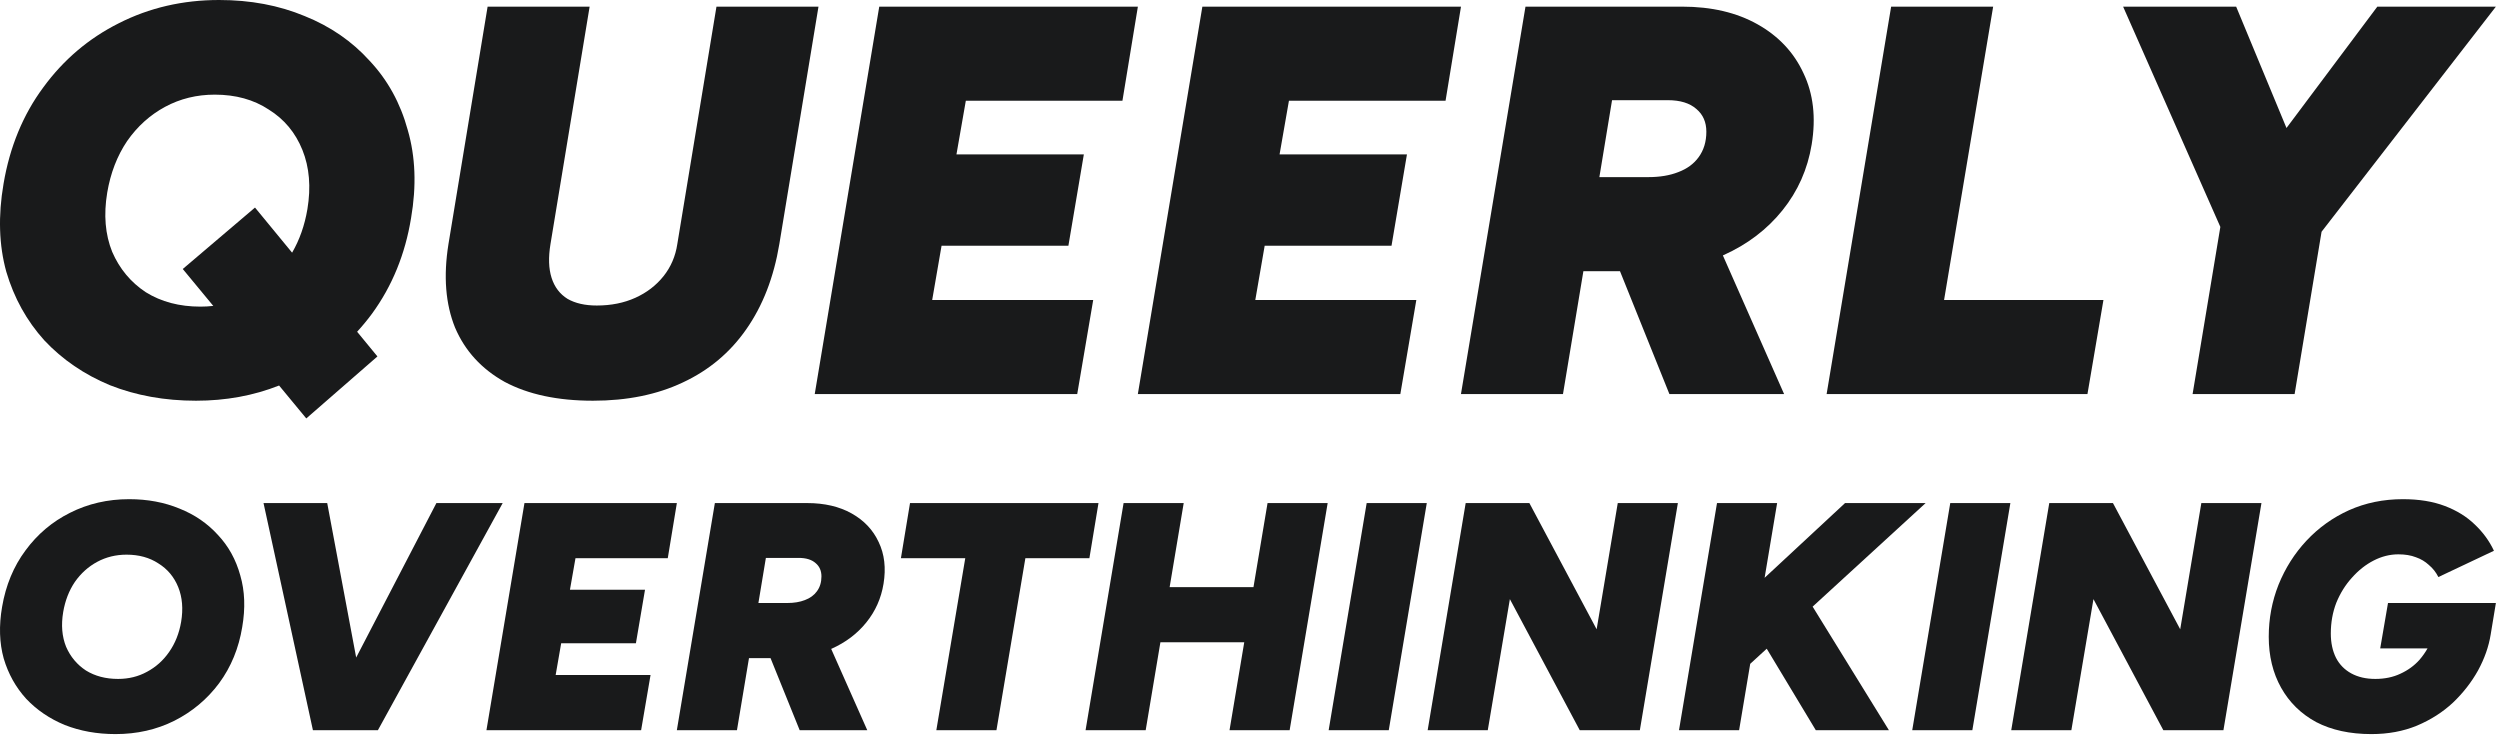
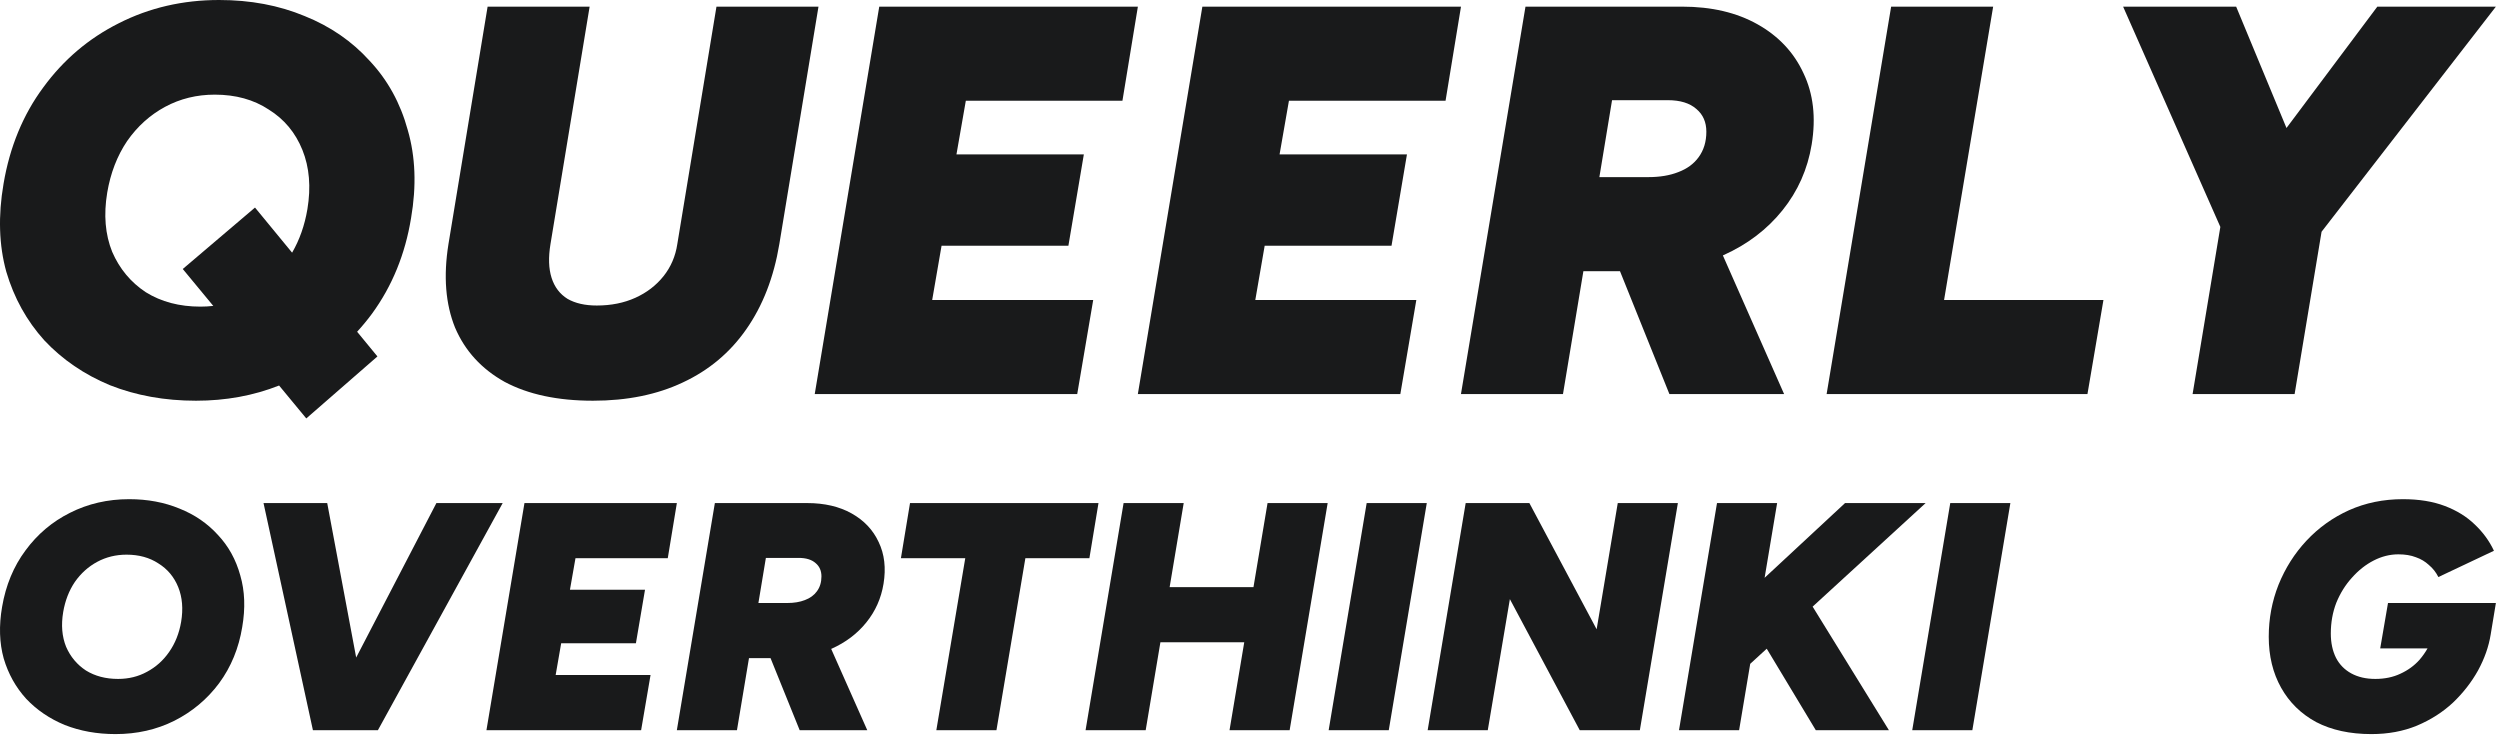
<svg xmlns="http://www.w3.org/2000/svg" fill="none" height="100%" overflow="visible" preserveAspectRatio="none" style="display: block;" viewBox="0 0 473 139" width="100%">
  <g id="Fill">
    <path d="M112.184 75.816C105.506 75.816 99.942 74.629 95.49 72.255C91.108 69.812 87.978 66.391 86.1 61.993C84.292 57.525 83.874 52.254 84.848 46.181L92.256 1.257H111.558L104.15 46.181C103.733 48.694 103.802 50.823 104.359 52.568C104.915 54.314 105.924 55.64 107.384 56.548C108.845 57.385 110.688 57.804 112.914 57.804C115.627 57.804 118.061 57.316 120.218 56.338C122.374 55.361 124.147 53.999 125.539 52.254C126.93 50.509 127.799 48.484 128.147 46.181L135.555 1.257H154.857L147.449 46.181C146.405 52.464 144.319 57.839 141.189 62.307C138.128 66.705 134.129 70.056 129.19 72.36C124.321 74.664 118.653 75.816 112.184 75.816Z" fill="#191A1B" />
    <path d="M154.147 74.559L166.354 1.257H215.287L212.365 19.059H182.734L180.961 29.216H205.062L202.14 46.495H178.143L176.37 56.757H206.835L203.81 74.559H154.147Z" fill="#191A1B" />
    <path d="M215.28 74.559L227.487 1.257H276.42L273.499 19.059H243.868L242.094 29.216H266.195L263.274 46.495H239.277L237.503 56.757H267.969L264.943 74.559H215.28Z" fill="#191A1B" />
    <path d="M345.596 74.559L357.803 1.257H377.105L367.819 56.757H397.972L394.946 74.559H345.596Z" fill="#191A1B" />
    <path d="M20.807 72.884C25.746 74.838 31.171 75.816 37.083 75.816C42.719 75.816 47.959 74.857 52.803 72.94L57.95 79.167L71.409 67.438L67.568 62.767C68.552 61.695 69.485 60.565 70.366 59.375C74.192 54.139 76.661 48.1 77.774 41.259C78.817 35.185 78.609 29.635 77.148 24.609C75.757 19.512 73.357 15.149 69.949 11.519C66.61 7.819 62.506 4.992 57.637 3.037C52.768 1.012 47.378 0 41.465 0C34.579 0 28.25 1.466 22.477 4.398C16.773 7.26 12.008 11.309 8.183 16.545C4.357 21.712 1.853 27.785 0.671 34.766C-0.373 40.84 -0.199 46.39 1.192 51.416C2.653 56.373 5.053 60.701 8.391 64.401C11.8 68.032 15.938 70.859 20.807 72.884ZM40.352 57.877C39.56 57.968 38.748 58.014 37.918 58.014C33.953 58.014 30.51 57.106 27.589 55.291C24.737 53.406 22.616 50.858 21.225 47.647C19.903 44.365 19.59 40.63 20.286 36.442C20.912 32.742 22.164 29.495 24.042 26.703C25.989 23.911 28.389 21.746 31.241 20.21C34.093 18.675 37.222 17.907 40.631 17.907C44.596 17.907 48.004 18.849 50.856 20.734C53.777 22.549 55.898 25.097 57.22 28.378C58.541 31.66 58.855 35.395 58.159 39.583C57.643 42.632 56.679 45.373 55.266 47.805L48.247 39.269L34.579 50.893L40.352 57.877Z" fill="#191A1B" />
    <path d="M288.621 1.257L276.413 74.559H295.715L299.576 51.312H306.503L315.852 74.559H337.553L325.967 48.325L326.077 48.275C330.598 46.25 334.319 43.423 337.24 39.793C340.162 36.163 342.005 32.009 342.77 27.331C343.605 22.235 343.083 17.732 341.205 13.823C339.397 9.913 336.51 6.842 332.545 4.608C328.581 2.374 323.816 1.257 318.252 1.257H288.621ZM311.887 33.51H302.601L305.001 18.954H315.539C317.904 18.954 319.712 19.512 320.964 20.629C322.216 21.677 322.842 23.108 322.842 24.923C322.842 26.808 322.355 28.413 321.382 29.74C320.477 30.997 319.191 31.939 317.521 32.567C315.921 33.196 314.043 33.51 311.887 33.51Z" fill="#191A1B" />
    <path d="M420.09 42.931L414.838 74.559H434.14L439.24 43.848L472.222 1.257H449.79L432.603 24.218L423.081 1.257H401.692L420.09 42.931Z" fill="#191A1B" />
    <path d="M21.852 138.889C18.368 138.889 15.171 138.316 12.261 137.17C9.392 135.983 6.953 134.326 4.945 132.198C2.977 130.029 1.563 127.491 0.703 124.586C-0.117 121.639 -0.22 118.386 0.395 114.825C1.092 110.733 2.568 107.172 4.822 104.144C7.076 101.074 9.884 98.701 13.245 97.023C16.647 95.304 20.377 94.444 24.434 94.444C27.918 94.444 31.095 95.038 33.964 96.225C36.833 97.371 39.251 99.028 41.219 101.197C43.227 103.325 44.641 105.883 45.461 108.87C46.322 111.817 46.444 115.071 45.83 118.631C45.174 122.642 43.719 126.182 41.465 129.251C39.21 132.279 36.382 134.653 32.98 136.372C29.619 138.05 25.91 138.889 21.852 138.889ZM22.344 128.453C24.352 128.453 26.176 128.003 27.816 127.102C29.496 126.202 30.89 124.954 31.997 123.358C33.144 121.721 33.902 119.818 34.271 117.649C34.681 115.193 34.497 113.004 33.718 111.08C32.939 109.157 31.689 107.663 29.968 106.599C28.287 105.494 26.279 104.942 23.942 104.942C21.934 104.942 20.09 105.392 18.409 106.292C16.729 107.193 15.315 108.461 14.167 110.098C13.06 111.735 12.323 113.638 11.954 115.807C11.544 118.263 11.728 120.452 12.507 122.376C13.327 124.258 14.577 125.752 16.257 126.857C17.979 127.921 20.008 128.453 22.344 128.453Z" fill="#191A1B" />
    <path d="M92.035 138.152L99.228 95.181H128.062L126.341 105.617H108.88L107.835 111.572H122.037L120.316 121.7H106.175L105.13 127.716H123.083L121.3 138.152H92.035Z" fill="#191A1B" />
    <path d="M177.155 138.152L182.626 105.617H170.453L172.175 95.181H207.834L206.112 105.617H194L188.529 138.152H177.155Z" fill="#191A1B" />
    <path d="M251.381 138.152L258.574 95.181H269.948L262.755 138.152H251.381Z" fill="#191A1B" />
    <path d="M270.113 138.152L277.307 95.181H289.357L302.084 119.061L306.08 95.181H317.454L310.26 138.152H298.886L285.668 113.352L281.487 138.152H270.113Z" fill="#191A1B" />
    <path d="M361.795 138.152L368.988 95.181H380.362L373.169 138.152H361.795Z" fill="#191A1B" />
-     <path d="M380.527 138.152L387.72 95.181H399.771L412.497 119.061L416.493 95.181H427.867L420.674 138.152H409.3L396.082 113.352L391.901 138.152H380.527Z" fill="#191A1B" />
    <path d="M59.204 138.152H71.5L95.109 95.181H82.567L67.387 124.408L61.909 95.181H49.859L59.204 138.152Z" fill="#191A1B" />
    <path d="M135.252 95.181L128.059 138.152H139.433L141.707 124.524H145.789L151.298 138.152H164.087L157.259 122.773L157.324 122.744C159.988 121.557 162.181 119.9 163.902 117.772C165.624 115.644 166.71 113.209 167.161 110.467C167.652 107.479 167.345 104.839 166.238 102.548C165.173 100.256 163.472 98.455 161.135 97.145C158.799 95.836 155.992 95.181 152.713 95.181H135.252ZM148.962 114.088H143.49L144.904 105.556H151.114C152.508 105.556 153.573 105.883 154.311 106.538C155.049 107.152 155.418 107.991 155.418 109.055C155.418 110.16 155.131 111.101 154.557 111.878C154.024 112.615 153.266 113.168 152.282 113.536C151.339 113.904 150.233 114.088 148.962 114.088Z" fill="#191A1B" />
    <path d="M237.158 111.08H221.296L223.957 95.181H212.583L205.39 138.152H216.764L219.549 121.516H235.411L232.626 138.152H244L251.194 95.181H239.82L237.158 111.08Z" fill="#191A1B" />
    <path d="M336.232 95.181L333.865 109.32L349.082 95.181H364.329L342.95 114.774L357.382 138.152H343.549L334.266 122.733L331.141 125.597L329.039 138.152H317.665L324.858 95.181H336.232Z" fill="#191A1B" />
    <path d="M448.675 138.889C444.617 138.889 441.133 138.132 438.223 136.618C435.354 135.062 433.141 132.893 431.583 130.11C430.026 127.328 429.247 124.115 429.247 120.473C429.247 117.035 429.862 113.761 431.091 110.651C432.362 107.499 434.124 104.717 436.379 102.302C438.674 99.847 441.359 97.923 444.433 96.532C447.548 95.14 450.95 94.444 454.639 94.444C457.672 94.444 460.315 94.874 462.57 95.734C464.824 96.593 466.709 97.759 468.226 99.233C469.783 100.706 470.993 102.363 471.853 104.205L461.34 109.177C460.889 108.277 460.295 107.52 459.557 106.906C458.86 106.251 458.041 105.76 457.098 105.433C456.155 105.064 455.048 104.88 453.778 104.88C452.179 104.88 450.622 105.269 449.105 106.047C447.589 106.824 446.216 107.909 444.986 109.3C443.756 110.651 442.773 112.226 442.035 114.027C441.338 115.828 440.99 117.772 440.99 119.859C440.99 121.619 441.318 123.153 441.973 124.463C442.629 125.732 443.592 126.714 444.863 127.409C446.134 128.105 447.65 128.453 449.413 128.453C451.175 128.453 452.753 128.126 454.147 127.471C455.581 126.816 456.79 125.936 457.774 124.831C458.358 124.151 458.862 123.435 459.287 122.683H450.335L451.81 114.088H472.222L471.238 120.043C470.87 122.335 470.07 124.606 468.841 126.857C467.611 129.067 466.033 131.093 464.107 132.934C462.18 134.735 459.905 136.188 457.282 137.293C454.7 138.357 451.831 138.889 448.675 138.889Z" fill="#191A1B" />
  </g>
</svg>